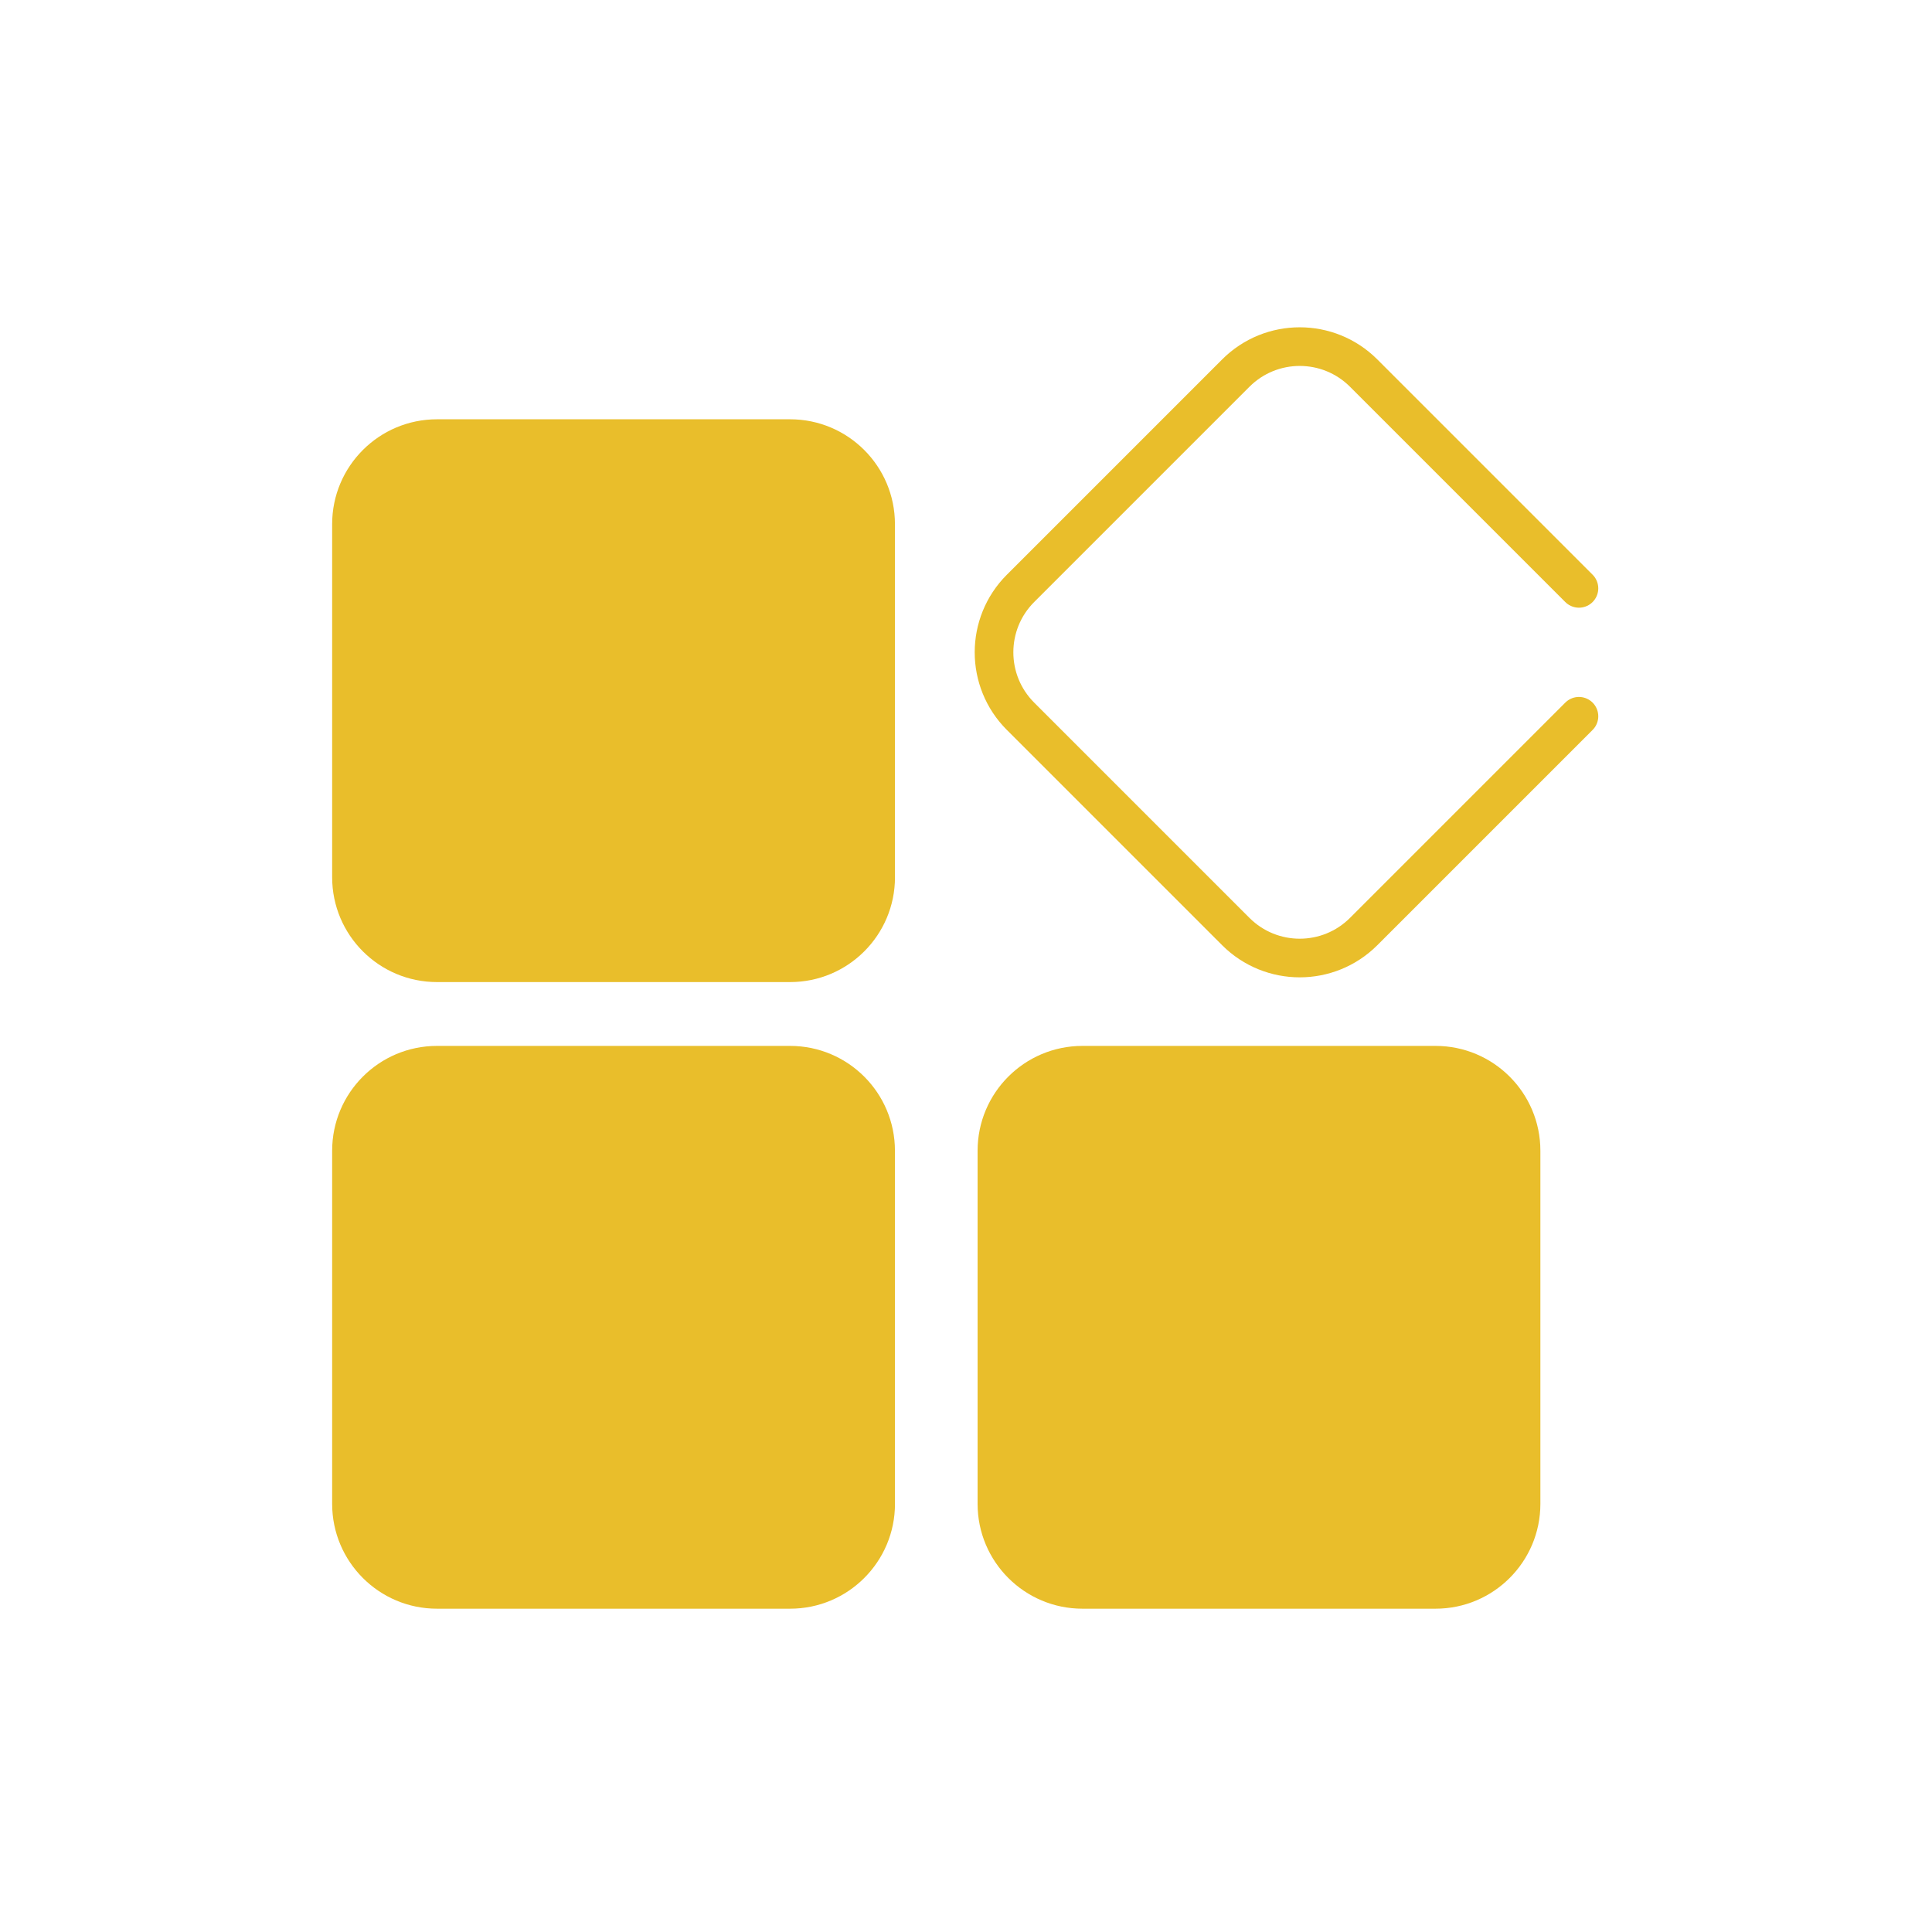
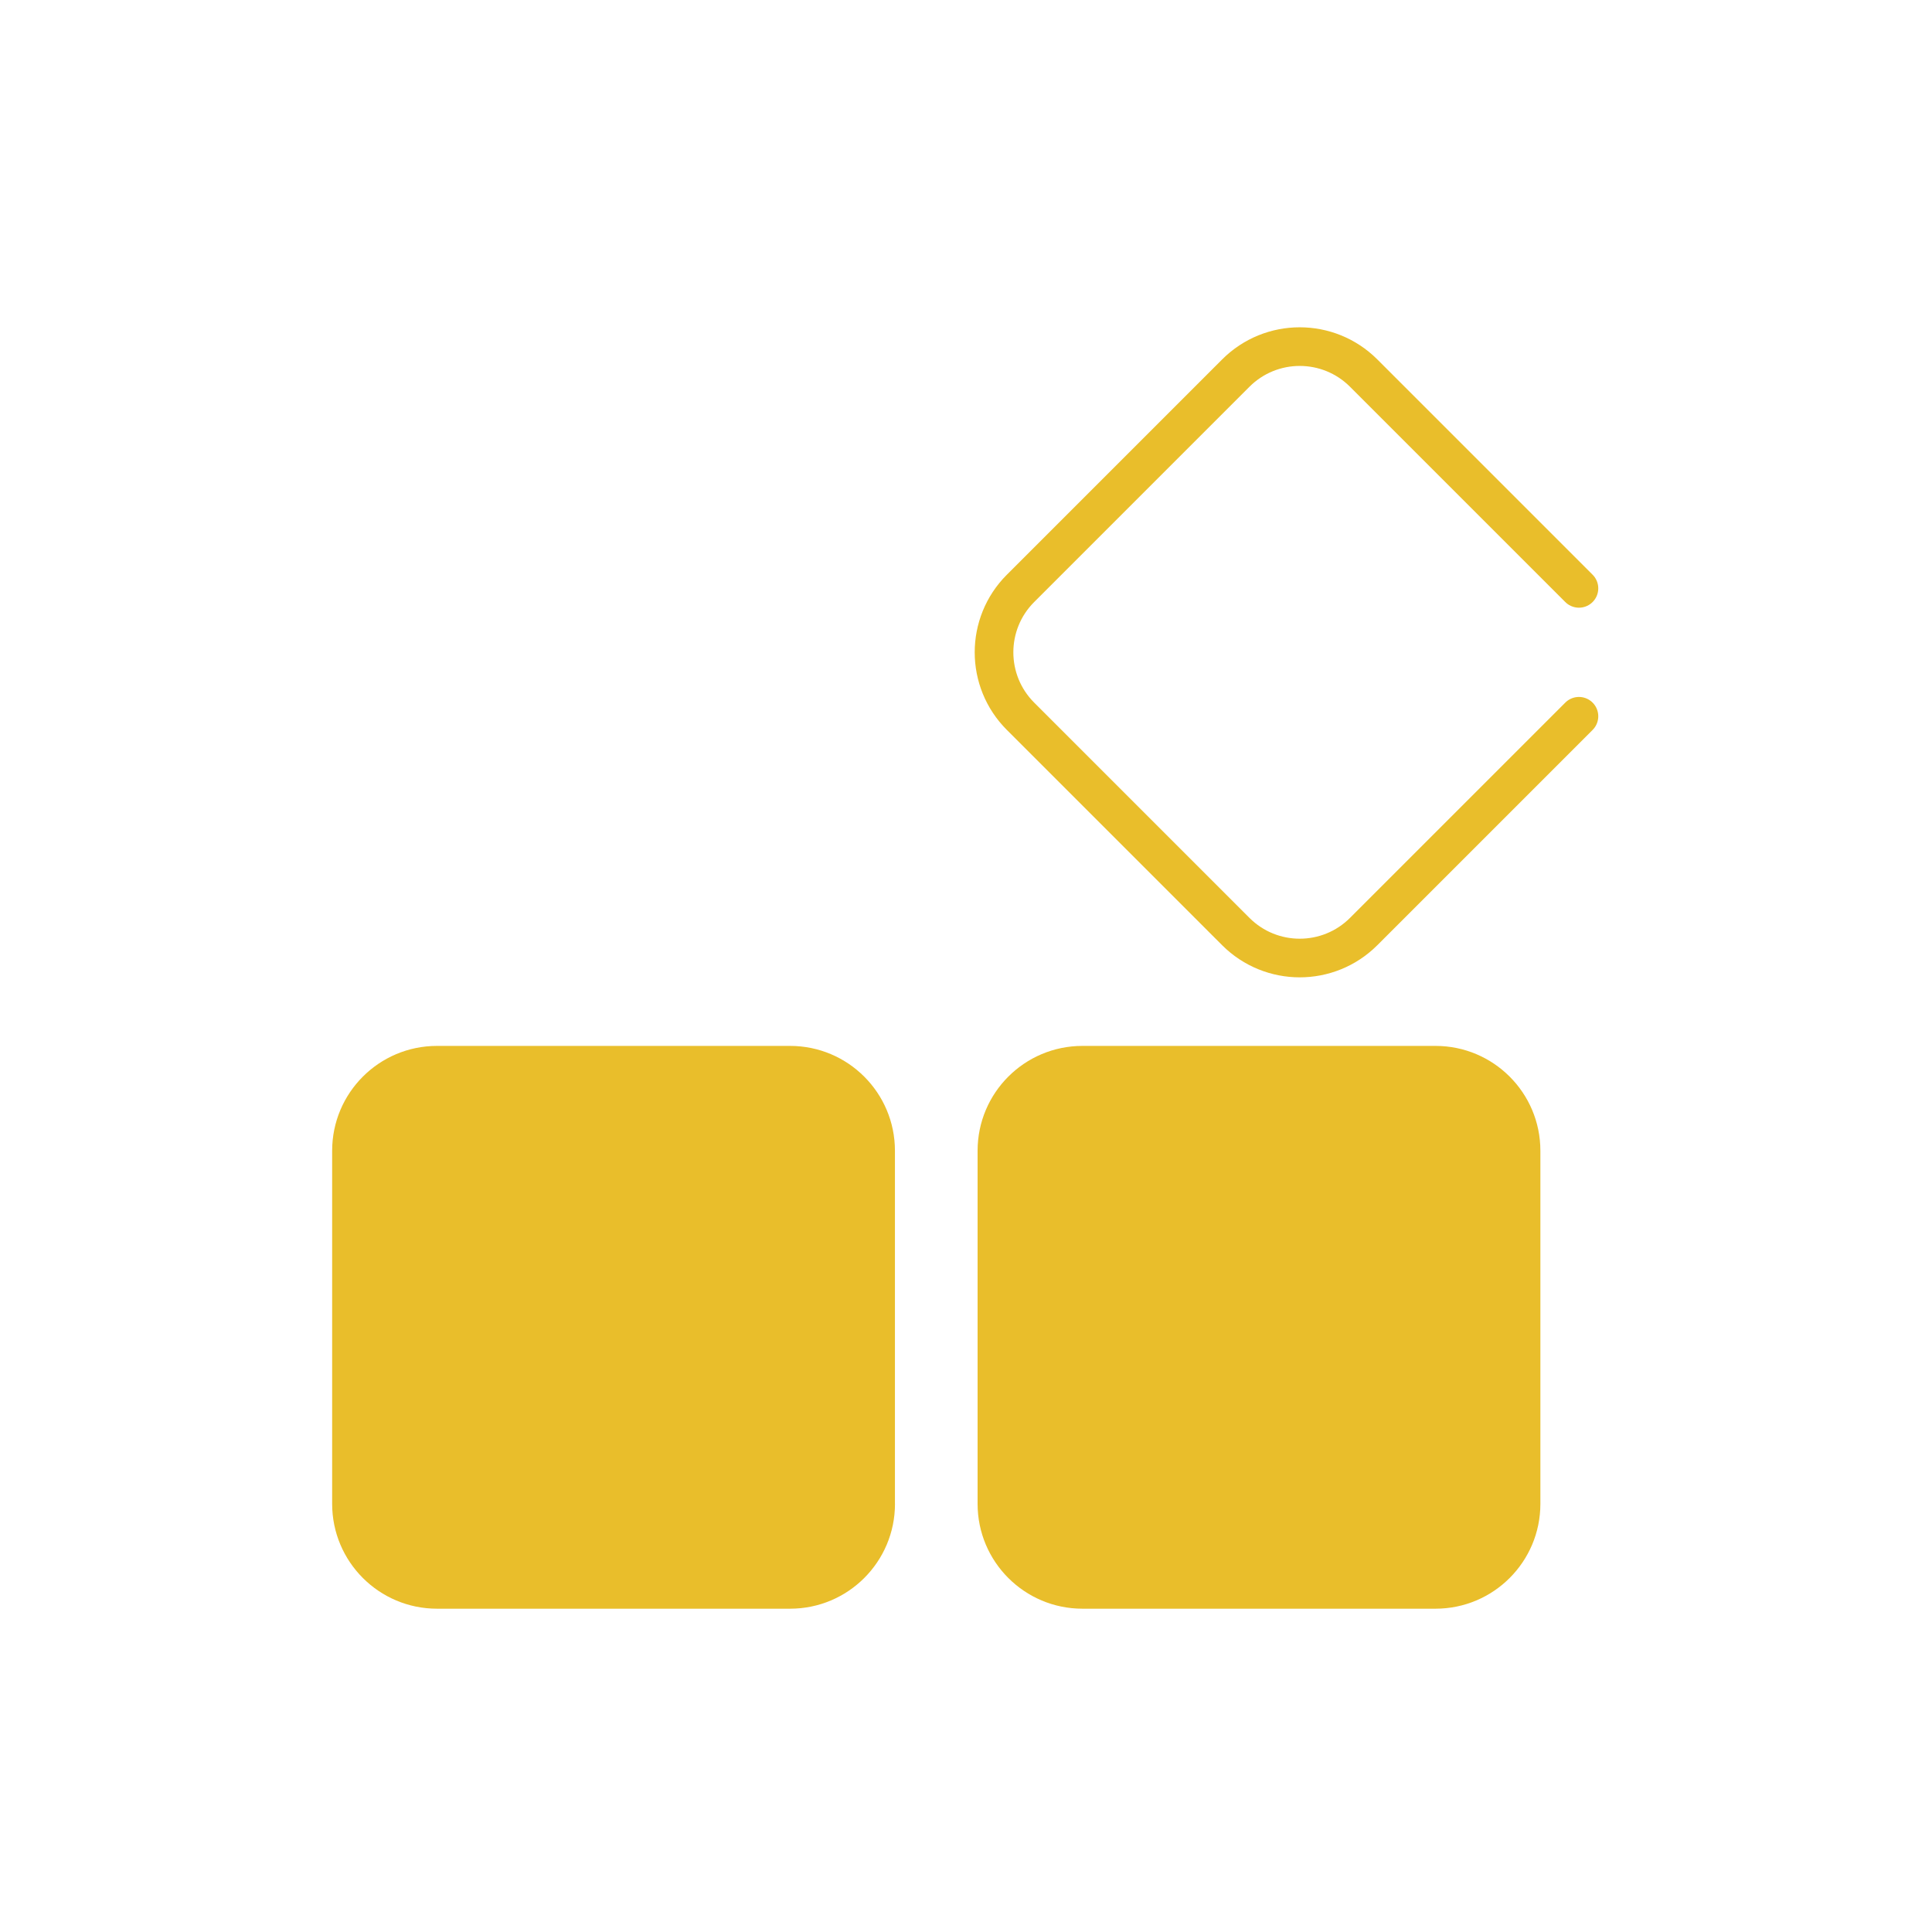
<svg xmlns="http://www.w3.org/2000/svg" version="1.1" id="图层_1" x="0px" y="0px" width="50px" height="50px" viewBox="0 0 50 50" enable-background="new 0 0 50 50" xml:space="preserve">
  <g>
    <path fill="#E9BE2B" d="M23.162,38.919c0,1.499-1.215,2.714-2.714,2.714H11.31c-1.499,0-2.714-1.215-2.714-2.714v-9.137   c0-1.499,1.215-2.714,2.714-2.714h9.137c1.499,0,2.714,1.215,2.714,2.714V38.919z" />
    <path fill="#E9BE2B" d="M39.865,38.919c0,1.499-1.215,2.714-2.714,2.714h-9.137c-1.499,0-2.714-1.215-2.714-2.714v-9.137   c0-1.499,1.215-2.714,2.714-2.714h9.137c1.499,0,2.714,1.215,2.714,2.714V38.919z" />
    <path fill="none" stroke="#E9BE2B" stroke-linecap="round" stroke-linejoin="round" stroke-miterlimit="10" d="M40.863,18.537   l-5.571,5.571c-0.914,0.914-2.396,0.914-3.31,0l-5.571-5.571c-0.914-0.914-0.914-2.396,0-3.31l5.571-5.571   c0.914-0.914,2.396-0.914,3.31,0l5.571,5.571" />
-     <path fill="#E9BE2B" d="M23.162,22.702c0,1.499-1.215,2.714-2.714,2.714H11.31c-1.499,0-2.714-1.215-2.714-2.714v-9.137   c0-1.499,1.215-2.714,2.714-2.714h9.137c1.499,0,2.714,1.215,2.714,2.714V22.702z" />
  </g>
</svg>